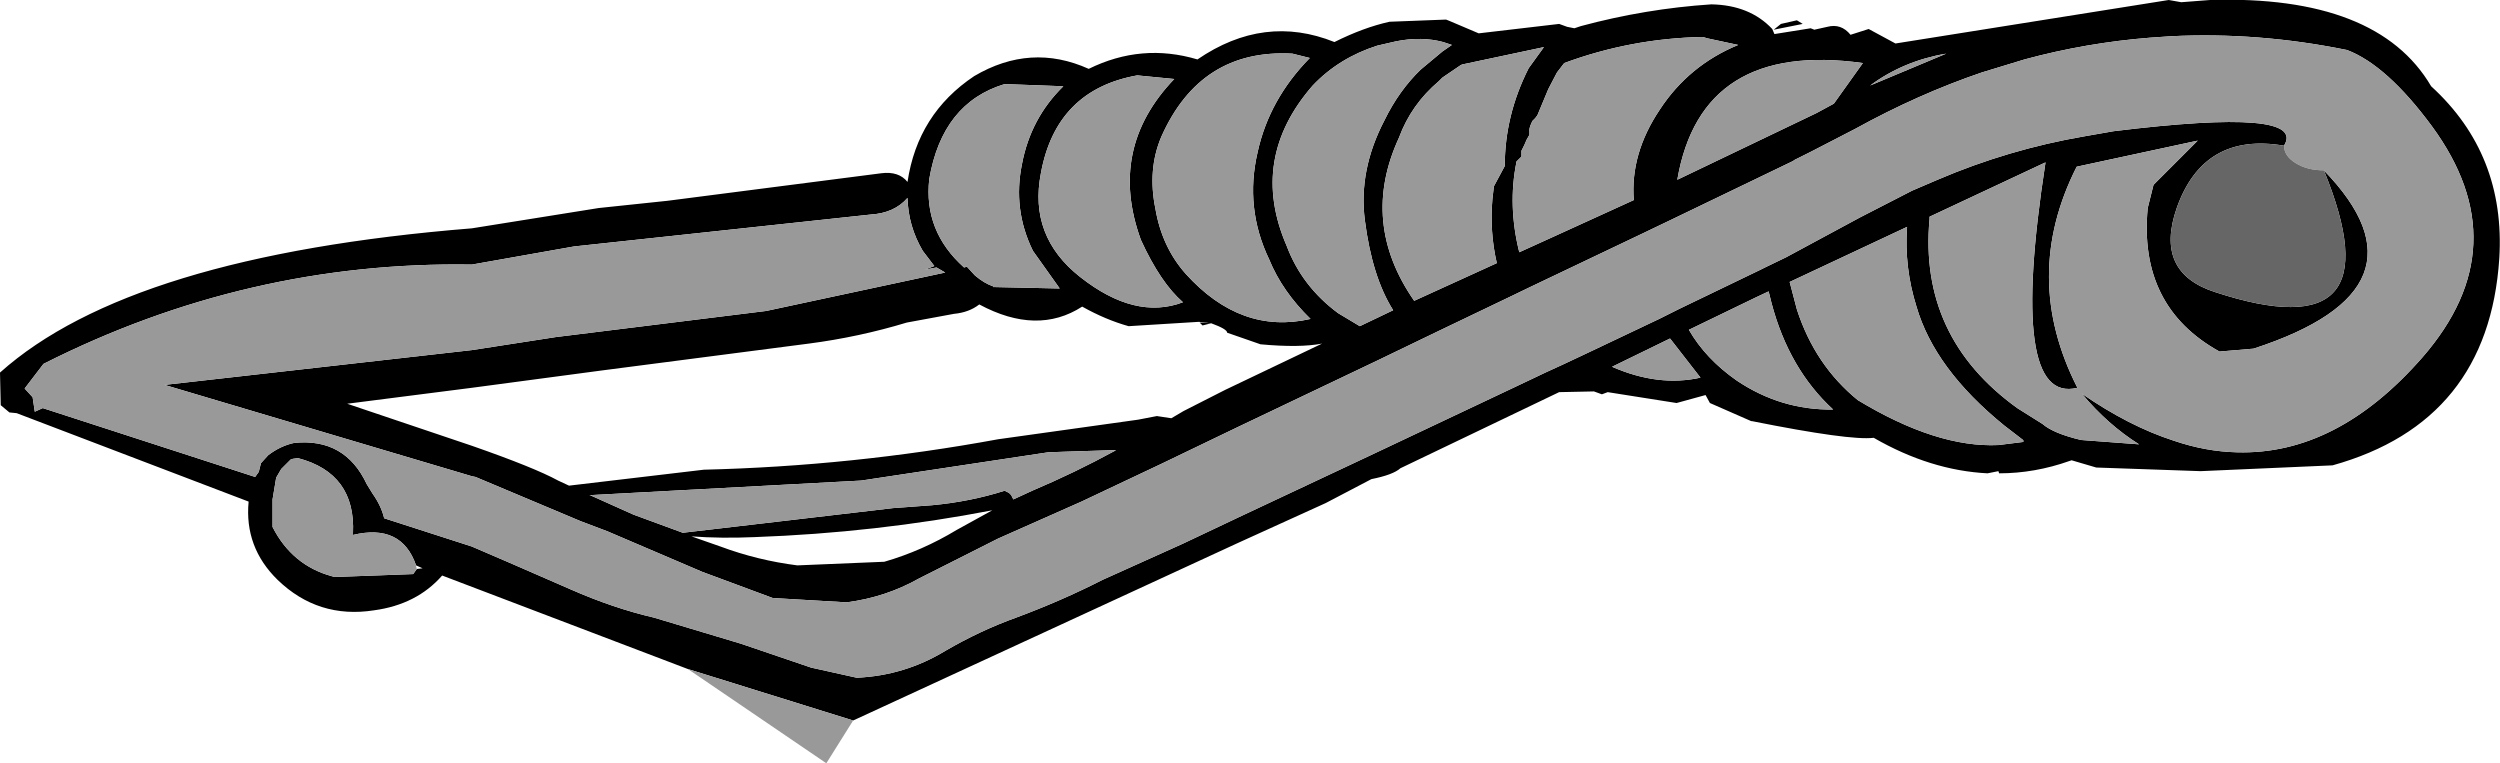
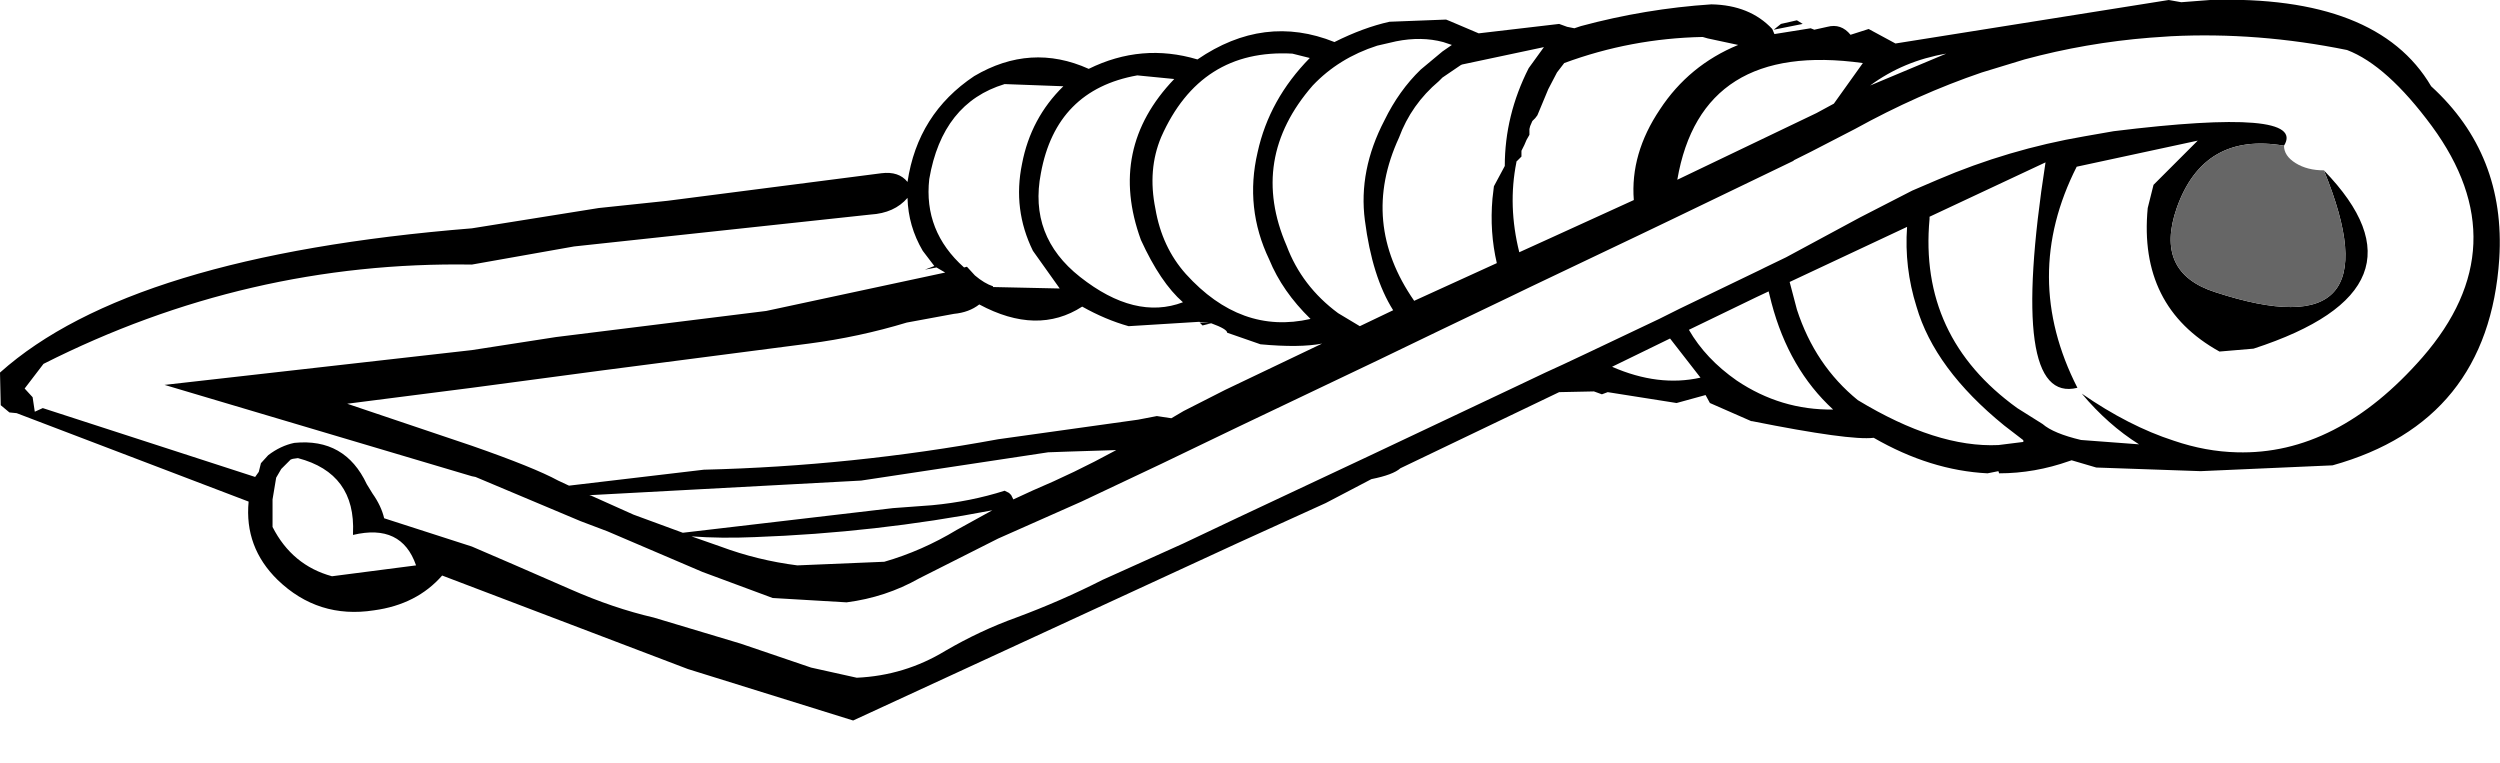
<svg xmlns="http://www.w3.org/2000/svg" height="52.65px" width="172.45px">
  <g transform="matrix(1.0, 0.0, 0.0, 1.0, 243.3, 99.65)">
-     <path d="M-195.85 -53.5 L-212.8 -59.95 Q-214.55 -57.95 -217.5 -57.55 -221.35 -56.95 -224.15 -59.65 -226.45 -61.9 -226.15 -65.05 L-242.15 -71.15 -242.65 -71.2 -243.25 -71.7 -243.3 -73.95 Q-234.3 -82.0 -210.75 -83.9 L-202.0 -85.3 -197.25 -85.8 -182.5 -87.7 Q-181.3 -87.85 -180.7 -87.1 -180.0 -91.8 -176.1 -94.4 -172.2 -96.7 -168.2 -94.9 -164.55 -96.7 -160.7 -95.55 -156.1 -98.7 -151.25 -96.75 -149.25 -97.75 -147.45 -98.15 L-143.55 -98.3 -143.3 -98.2 -141.3 -97.35 -135.75 -98.0 -135.2 -97.8 -134.7 -97.7 -134.25 -97.85 Q-129.8 -99.05 -125.25 -99.35 -122.6 -99.3 -121.05 -97.65 L-120.9 -97.3 -118.4 -97.7 -118.15 -97.6 -117.25 -97.8 Q-116.3 -98.05 -115.65 -97.25 L-114.4 -97.65 -112.55 -96.65 -93.7 -99.65 -92.85 -99.5 -92.8 -99.5 -90.85 -99.65 Q-79.3 -100.0 -75.6 -93.7 -70.45 -89.0 -70.9 -81.8 -71.65 -70.55 -82.4 -67.55 L-91.5 -67.15 -98.7 -67.4 -100.4 -67.9 -100.55 -67.85 Q-102.95 -67.0 -105.4 -67.0 L-105.45 -67.15 -106.2 -67.0 Q-110.15 -67.2 -114.05 -69.45 -115.7 -69.25 -122.45 -70.6 L-122.5 -70.6 -125.35 -71.85 -125.65 -72.4 -127.65 -71.85 -132.4 -72.6 -132.8 -72.45 -133.35 -72.65 -135.75 -72.6 -146.7 -67.35 Q-147.2 -66.9 -148.7 -66.6 L-151.85 -64.95 -152.4 -64.7 -157.9 -62.2 -184.45 -49.95 -195.85 -53.5 M-174.0 -93.85 Q-178.3 -92.55 -179.2 -87.3 -179.6 -83.7 -176.8 -81.2 L-176.6 -81.25 -176.05 -80.65 Q-175.4 -80.1 -174.8 -79.9 L-174.8 -79.85 -170.2 -79.75 -172.05 -82.35 Q-173.45 -85.2 -172.8 -88.35 -172.2 -91.5 -169.95 -93.7 L-174.0 -93.85 M-164.85 -94.45 Q-170.45 -93.45 -171.5 -87.7 -172.35 -83.35 -168.8 -80.55 -165.0 -77.55 -161.7 -78.8 -163.25 -80.15 -164.6 -83.1 -166.9 -89.4 -162.3 -94.2 L-164.85 -94.45 M-83.0 -87.9 Q-75.1 -79.75 -87.85 -75.6 L-90.2 -75.4 Q-95.8 -78.5 -95.15 -85.3 L-94.75 -86.9 -91.7 -89.95 -100.05 -88.15 Q-103.9 -80.55 -100.0 -72.9 -104.8 -71.7 -102.2 -88.45 L-110.2 -84.7 -110.2 -84.55 Q-110.95 -76.4 -104.15 -71.5 L-102.4 -70.4 Q-101.65 -69.75 -99.75 -69.3 L-95.75 -69.0 Q-97.9 -70.35 -99.7 -72.5 -96.45 -70.25 -93.35 -69.25 -91.15 -68.5 -89.0 -68.45 -82.1 -68.25 -76.2 -75.0 -69.5 -82.7 -75.55 -90.95 -78.65 -95.15 -81.4 -96.2 -87.55 -97.45 -93.55 -97.15 L-95.0 -97.05 Q-99.4 -96.7 -103.65 -95.55 L-106.6 -94.65 Q-111.0 -93.15 -115.35 -90.75 L-118.35 -89.2 -119.55 -88.6 -119.6 -88.55 -127.9 -84.55 -130.3 -83.4 -137.75 -79.85 -139.2 -79.15 -144.0 -76.85 -148.25 -74.8 -157.9 -70.2 -163.2 -67.65 -168.7 -65.05 -174.45 -62.5 -179.9 -59.75 Q-182.2 -58.45 -184.9 -58.1 L-190.0 -58.4 -194.85 -60.2 -201.4 -63.0 -203.25 -63.7 -210.5 -66.75 -210.75 -66.8 -231.95 -73.1 -210.75 -75.5 -204.95 -76.4 -190.45 -78.2 -178.1 -80.85 -178.7 -81.2 -179.5 -81.05 -178.85 -81.3 -179.65 -82.35 Q-180.65 -84.05 -180.7 -86.0 -181.6 -84.95 -183.25 -84.85 L-203.7 -82.65 -210.75 -81.4 Q-226.25 -81.65 -240.3 -74.55 L-241.6 -72.85 -241.05 -72.25 -240.9 -71.25 -240.35 -71.5 -225.7 -66.75 -225.45 -67.1 -225.4 -67.3 -225.35 -67.5 -225.3 -67.7 -224.8 -68.25 Q-223.95 -68.9 -223.0 -69.1 -219.5 -69.45 -218.0 -66.25 L-217.6 -65.6 Q-217.0 -64.75 -216.8 -63.9 L-210.75 -61.95 -207.85 -60.7 -203.95 -59.0 Q-201.0 -57.7 -198.2 -57.05 L-192.2 -55.25 -187.35 -53.6 -184.2 -52.9 Q-180.9 -53.05 -178.1 -54.75 -175.7 -56.15 -173.2 -57.05 -170.1 -58.2 -167.25 -59.65 L-161.7 -62.15 -157.9 -63.95 Q-149.25 -68.0 -138.7 -73.0 L-136.7 -73.95 -135.5 -74.5 -133.8 -75.3 -128.85 -77.65 -127.45 -78.35 -121.85 -81.05 -121.55 -81.2 -120.1 -81.9 -115.0 -84.65 -111.4 -86.5 -109.65 -87.25 Q-104.75 -89.35 -99.5 -90.25 L-97.5 -90.6 Q-84.1 -92.25 -85.75 -89.6 -91.3 -90.55 -93.15 -85.3 -94.7 -80.85 -90.5 -79.5 -77.85 -75.35 -83.0 -87.9 M-180.75 -77.4 Q-184.05 -76.4 -187.5 -75.95 L-201.75 -74.1 -210.75 -72.9 -219.35 -71.8 -210.75 -68.9 Q-206.45 -67.4 -204.8 -66.5 L-204.05 -66.15 -194.75 -67.25 Q-184.5 -67.5 -174.45 -69.35 L-164.8 -70.7 -163.5 -70.95 -162.5 -70.8 -161.65 -71.3 -158.8 -72.75 -152.1 -75.95 Q-153.65 -75.65 -156.35 -75.9 L-158.65 -76.7 Q-158.65 -76.95 -159.75 -77.35 L-160.35 -77.2 -160.55 -77.4 -159.75 -77.35 -160.6 -77.45 -165.45 -77.15 Q-167.05 -77.6 -168.65 -78.5 -171.75 -76.5 -175.75 -78.65 -176.45 -78.1 -177.5 -78.0 L-180.75 -77.4 M-202.5 -65.45 L-199.6 -64.15 -196.2 -62.9 -181.7 -64.6 -179.0 -64.8 Q-176.35 -65.05 -174.0 -65.8 L-173.7 -65.65 -173.55 -65.5 -173.4 -65.2 -172.1 -65.8 Q-169.15 -67.05 -166.4 -68.55 L-166.3 -68.6 -166.4 -68.6 -169.6 -68.5 -171.0 -68.45 -183.9 -66.5 -202.5 -65.5 -202.65 -65.5 -202.5 -65.45 M-163.2 -90.2 Q-164.15 -87.95 -163.6 -85.25 -163.15 -82.6 -161.5 -80.75 -157.7 -76.55 -152.9 -77.65 -154.85 -79.55 -155.75 -81.75 -157.45 -85.3 -156.55 -89.15 -155.75 -92.8 -152.95 -95.65 L-154.15 -95.95 Q-160.5 -96.3 -163.2 -90.2 M-195.6 -62.65 L-193.6 -61.95 Q-191.05 -61.0 -188.3 -60.65 L-182.3 -60.9 Q-179.7 -61.65 -177.3 -63.1 L-174.85 -64.45 Q-182.9 -62.9 -191.25 -62.6 -193.55 -62.5 -195.6 -62.65 M-214.6 -60.65 Q-215.6 -63.55 -218.95 -62.75 L-218.95 -62.85 Q-218.75 -67.0 -222.75 -68.05 L-223.1 -68.0 -223.25 -67.95 -223.9 -67.3 -224.25 -66.7 -224.5 -65.2 -224.5 -63.3 Q-223.15 -60.65 -220.4 -59.9 L-220.2 -59.85 -214.8 -60.05 -214.55 -60.4 -214.15 -60.45 -214.6 -60.65 M-120.95 -97.6 L-120.45 -98.0 -119.35 -98.25 -118.95 -98.0 -120.95 -97.6 M-118.0 -91.85 L-116.8 -92.5 -114.8 -95.3 Q-125.95 -96.85 -127.6 -87.25 L-118.0 -91.85 M-119.35 -78.3 Q-118.1 -74.45 -115.15 -72.05 -109.7 -68.75 -105.45 -68.95 L-103.85 -69.15 Q-103.65 -69.15 -103.75 -69.3 L-105.05 -70.3 Q-109.85 -74.2 -111.1 -78.5 -111.95 -81.2 -111.75 -84.0 L-119.85 -80.2 -119.35 -78.3 M-121.1 -78.75 L-121.3 -79.55 -122.15 -79.15 -126.8 -76.9 Q-125.65 -74.9 -123.5 -73.4 -120.45 -71.35 -116.85 -71.4 -119.9 -74.2 -121.1 -78.75 M-114.3 -93.75 L-109.05 -95.95 Q-112.0 -95.45 -114.3 -93.75 M-125.5 -97.0 L-125.85 -97.1 Q-130.8 -97.0 -135.4 -95.3 L-135.9 -94.65 -136.5 -93.5 -137.25 -91.7 -137.4 -91.5 -137.6 -91.3 -137.75 -90.95 -137.8 -90.75 -137.8 -90.55 -137.8 -90.35 -138.0 -90.0 -138.15 -89.65 -138.35 -89.25 -138.35 -89.05 -138.35 -88.85 -138.7 -88.5 -138.7 -88.45 Q-139.3 -85.45 -138.5 -82.25 L-136.3 -83.25 -130.6 -85.85 Q-130.85 -89.05 -128.8 -92.1 -126.8 -95.15 -123.4 -96.55 L-125.5 -97.0 M-136.8 -96.4 L-142.45 -95.2 -142.55 -95.15 -143.8 -94.3 -144.05 -94.05 Q-145.95 -92.45 -146.8 -90.15 -149.5 -84.3 -145.75 -78.9 L-140.05 -81.5 Q-140.55 -83.65 -140.35 -85.95 L-140.25 -86.8 -139.5 -88.2 Q-139.5 -91.7 -137.85 -94.95 L-136.8 -96.4 M-143.8 -96.1 L-143.15 -96.55 -143.75 -96.75 Q-145.25 -97.15 -147.0 -96.8 L-148.3 -96.5 Q-150.95 -95.65 -152.75 -93.75 -157.15 -88.7 -154.55 -82.7 -153.5 -79.9 -151.0 -78.05 L-149.5 -77.15 -147.2 -78.25 Q-148.65 -80.55 -149.15 -84.45 -149.6 -87.9 -147.8 -91.35 -146.8 -93.4 -145.3 -94.85 L-143.8 -96.1 M-128.1 -76.3 L-132.1 -74.35 Q-128.9 -72.95 -126.0 -73.6 L-128.1 -76.3" fill="#000000" fill-rule="evenodd" stroke="none" />
-     <path d="M-195.85 -53.5 L-184.45 -49.95 -186.3 -47.0 -195.85 -53.5 M-164.85 -94.45 L-162.3 -94.2 Q-166.9 -89.4 -164.6 -83.1 -163.25 -80.15 -161.7 -78.8 -165.0 -77.55 -168.8 -80.55 -172.35 -83.35 -171.5 -87.7 -170.45 -93.45 -164.85 -94.45 M-174.0 -93.85 L-169.95 -93.7 Q-172.2 -91.5 -172.8 -88.35 -173.45 -85.2 -172.05 -82.35 L-170.2 -79.75 -174.8 -79.85 -174.8 -79.9 Q-175.4 -80.1 -176.05 -80.65 L-176.6 -81.25 -176.8 -81.2 Q-179.6 -83.7 -179.2 -87.3 -178.3 -92.55 -174.0 -93.85 M-85.75 -89.6 Q-84.1 -92.25 -97.5 -90.6 L-99.5 -90.25 Q-104.75 -89.35 -109.65 -87.25 L-111.4 -86.5 -115.0 -84.65 -120.1 -81.9 -121.55 -81.2 -121.85 -81.05 -127.45 -78.35 -128.85 -77.65 -133.8 -75.3 -135.5 -74.5 -136.7 -73.95 -138.7 -73.0 Q-149.25 -68.0 -157.9 -63.95 L-161.7 -62.15 -167.25 -59.65 Q-170.1 -58.2 -173.2 -57.05 -175.7 -56.15 -178.1 -54.75 -180.9 -53.05 -184.2 -52.9 L-187.35 -53.6 -192.2 -55.25 -198.2 -57.05 Q-201.0 -57.7 -203.95 -59.0 L-207.85 -60.7 -210.75 -61.95 -216.8 -63.9 Q-217.0 -64.75 -217.6 -65.6 L-218.0 -66.25 Q-219.5 -69.45 -223.0 -69.1 -223.95 -68.9 -224.8 -68.25 L-225.3 -67.7 -225.35 -67.5 -225.4 -67.3 -225.45 -67.1 -225.7 -66.75 -240.35 -71.5 -240.9 -71.25 -241.05 -72.25 -241.6 -72.85 -240.3 -74.55 Q-226.25 -81.65 -210.75 -81.4 L-203.7 -82.65 -183.25 -84.85 Q-181.6 -84.95 -180.7 -86.0 -180.65 -84.05 -179.65 -82.35 L-178.85 -81.3 -179.5 -81.05 -178.7 -81.2 -178.1 -80.85 -190.45 -78.2 -204.95 -76.4 -210.75 -75.5 -231.95 -73.1 -210.75 -66.8 -210.5 -66.75 -203.25 -63.7 -201.4 -63.0 -194.85 -60.2 -190.0 -58.4 -184.9 -58.1 Q-182.2 -58.45 -179.9 -59.75 L-174.45 -62.5 -168.7 -65.05 -163.2 -67.65 -157.9 -70.2 -148.25 -74.8 -144.0 -76.85 -139.2 -79.15 -137.75 -79.85 -130.3 -83.4 -127.9 -84.55 -119.6 -88.55 -119.55 -88.6 -118.35 -89.2 -115.35 -90.75 Q-111.0 -93.15 -106.6 -94.65 L-103.65 -95.55 Q-99.4 -96.7 -95.0 -97.05 L-93.55 -97.15 Q-87.55 -97.45 -81.4 -96.2 -78.65 -95.15 -75.55 -90.95 -69.5 -82.7 -76.2 -75.0 -82.1 -68.25 -89.0 -68.45 -91.15 -68.5 -93.35 -69.25 -96.45 -70.25 -99.7 -72.5 -97.9 -70.35 -95.75 -69.0 L-99.75 -69.3 Q-101.65 -69.75 -102.4 -70.4 L-104.15 -71.5 Q-110.95 -76.4 -110.2 -84.55 L-110.2 -84.7 -102.2 -88.45 Q-104.8 -71.7 -100.0 -72.9 -103.9 -80.55 -100.05 -88.15 L-91.7 -89.95 -94.75 -86.9 -95.15 -85.3 Q-95.8 -78.5 -90.2 -75.4 L-87.85 -75.6 Q-75.1 -79.75 -83.0 -87.9 -84.15 -87.9 -84.95 -88.4 -85.75 -88.9 -85.75 -89.6 M-163.2 -90.2 Q-160.5 -96.3 -154.15 -95.95 L-152.95 -95.65 Q-155.75 -92.8 -156.55 -89.15 -157.45 -85.3 -155.75 -81.75 -154.85 -79.55 -152.9 -77.65 -157.7 -76.55 -161.5 -80.75 -163.15 -82.6 -163.6 -85.25 -164.15 -87.95 -163.2 -90.2 M-166.4 -68.55 Q-169.15 -67.05 -172.1 -65.8 L-173.4 -65.2 -173.55 -65.5 -173.7 -65.65 -174.0 -65.8 Q-176.35 -65.05 -179.0 -64.8 L-181.7 -64.6 -196.2 -62.9 -199.6 -64.15 -202.5 -65.45 -202.5 -65.5 -183.9 -66.5 -171.0 -68.45 -169.6 -68.5 -166.4 -68.6 -166.4 -68.55 M-214.55 -60.4 L-214.8 -60.05 -220.2 -59.85 -220.4 -59.9 Q-223.15 -60.65 -224.5 -63.3 L-224.5 -65.2 -224.25 -66.7 -223.9 -67.3 -223.25 -67.95 -223.1 -68.0 -222.75 -68.05 Q-218.75 -67.0 -218.95 -62.85 L-218.95 -62.75 Q-215.6 -63.55 -214.6 -60.65 L-214.6 -60.6 -214.55 -60.4 M-118.0 -91.85 L-127.6 -87.25 Q-125.95 -96.85 -114.8 -95.3 L-116.8 -92.5 -118.0 -91.85 M-119.35 -78.3 L-119.85 -80.2 -111.75 -84.0 Q-111.95 -81.2 -111.1 -78.5 -109.85 -74.2 -105.05 -70.3 L-103.75 -69.3 Q-103.65 -69.15 -103.85 -69.15 L-105.45 -68.95 Q-109.7 -68.75 -115.15 -72.05 -118.1 -74.45 -119.35 -78.3 M-121.1 -78.75 Q-119.9 -74.2 -116.85 -71.4 -120.45 -71.35 -123.5 -73.4 -125.65 -74.9 -126.8 -76.9 L-122.15 -79.15 -121.3 -79.55 -121.1 -78.75 M-136.8 -96.4 L-137.85 -94.95 Q-139.5 -91.7 -139.5 -88.2 L-140.25 -86.8 -140.35 -85.95 Q-140.55 -83.65 -140.05 -81.5 L-145.75 -78.9 Q-149.5 -84.3 -146.8 -90.15 -145.95 -92.45 -144.05 -94.05 L-143.8 -94.3 -142.55 -95.15 -142.45 -95.2 -136.8 -96.4 M-125.5 -97.0 L-123.4 -96.55 Q-126.8 -95.15 -128.8 -92.1 -130.85 -89.05 -130.6 -85.85 L-136.3 -83.25 -138.5 -82.25 Q-139.3 -85.45 -138.7 -88.45 L-138.7 -88.5 -138.35 -88.85 -138.35 -89.05 -138.35 -89.25 -138.15 -89.65 -138.0 -90.0 -137.8 -90.35 -137.8 -90.55 -137.8 -90.75 -137.75 -90.95 -137.6 -91.3 -137.4 -91.5 -137.25 -91.7 -136.5 -93.5 -135.9 -94.65 -135.4 -95.3 Q-130.8 -97.0 -125.85 -97.1 L-125.5 -97.0 M-114.3 -93.75 Q-112.0 -95.45 -109.05 -95.95 L-114.3 -93.75 M-128.1 -76.3 L-126.0 -73.6 Q-128.9 -72.95 -132.1 -74.35 L-128.1 -76.3 M-143.8 -96.1 L-145.3 -94.85 Q-146.8 -93.4 -147.8 -91.35 -149.6 -87.9 -149.15 -84.45 -148.65 -80.55 -147.2 -78.25 L-149.5 -77.15 -151.0 -78.05 Q-153.5 -79.9 -154.55 -82.7 -157.15 -88.7 -152.75 -93.75 -150.95 -95.65 -148.3 -96.5 L-147.0 -96.8 Q-145.25 -97.15 -143.75 -96.75 L-143.15 -96.55 -143.8 -96.1" fill="#999999" fill-rule="evenodd" stroke="none" />
+     <path d="M-195.85 -53.5 L-212.8 -59.95 Q-214.55 -57.95 -217.5 -57.55 -221.35 -56.95 -224.15 -59.65 -226.45 -61.9 -226.15 -65.05 L-242.15 -71.15 -242.65 -71.2 -243.25 -71.7 -243.3 -73.95 Q-234.3 -82.0 -210.75 -83.9 L-202.0 -85.3 -197.25 -85.8 -182.5 -87.7 Q-181.3 -87.85 -180.7 -87.1 -180.0 -91.8 -176.1 -94.4 -172.2 -96.7 -168.2 -94.9 -164.55 -96.7 -160.7 -95.55 -156.1 -98.7 -151.25 -96.75 -149.25 -97.75 -147.45 -98.15 L-143.55 -98.3 -143.3 -98.2 -141.3 -97.35 -135.75 -98.0 -135.2 -97.8 -134.7 -97.7 -134.25 -97.85 Q-129.8 -99.05 -125.25 -99.35 -122.6 -99.3 -121.05 -97.65 L-120.9 -97.3 -118.4 -97.7 -118.15 -97.6 -117.25 -97.8 Q-116.3 -98.05 -115.65 -97.25 L-114.4 -97.65 -112.55 -96.65 -93.7 -99.65 -92.85 -99.5 -92.8 -99.5 -90.85 -99.65 Q-79.3 -100.0 -75.6 -93.7 -70.45 -89.0 -70.9 -81.8 -71.65 -70.55 -82.4 -67.55 L-91.5 -67.15 -98.7 -67.4 -100.4 -67.9 -100.55 -67.85 Q-102.95 -67.0 -105.4 -67.0 L-105.45 -67.15 -106.2 -67.0 Q-110.15 -67.2 -114.05 -69.45 -115.7 -69.25 -122.45 -70.6 L-122.5 -70.6 -125.35 -71.85 -125.65 -72.4 -127.65 -71.85 -132.4 -72.6 -132.8 -72.45 -133.35 -72.65 -135.75 -72.6 -146.7 -67.35 Q-147.2 -66.9 -148.7 -66.6 L-151.85 -64.95 -152.4 -64.7 -157.9 -62.2 -184.45 -49.95 -195.85 -53.5 M-174.0 -93.85 Q-178.3 -92.55 -179.2 -87.3 -179.6 -83.7 -176.8 -81.2 L-176.6 -81.25 -176.05 -80.65 Q-175.4 -80.1 -174.8 -79.9 L-174.8 -79.85 -170.2 -79.75 -172.05 -82.35 Q-173.45 -85.2 -172.8 -88.35 -172.2 -91.5 -169.95 -93.7 L-174.0 -93.85 M-164.85 -94.45 Q-170.45 -93.45 -171.5 -87.7 -172.35 -83.35 -168.8 -80.55 -165.0 -77.55 -161.7 -78.8 -163.25 -80.15 -164.6 -83.1 -166.9 -89.4 -162.3 -94.2 L-164.85 -94.45 M-83.0 -87.9 Q-75.1 -79.75 -87.85 -75.6 L-90.2 -75.4 Q-95.8 -78.5 -95.15 -85.3 L-94.75 -86.9 -91.7 -89.95 -100.05 -88.15 Q-103.9 -80.55 -100.0 -72.9 -104.8 -71.7 -102.2 -88.45 L-110.2 -84.7 -110.2 -84.55 Q-110.95 -76.4 -104.15 -71.5 L-102.4 -70.4 Q-101.65 -69.75 -99.75 -69.3 L-95.75 -69.0 Q-97.9 -70.35 -99.7 -72.5 -96.45 -70.25 -93.35 -69.25 -91.15 -68.5 -89.0 -68.45 -82.1 -68.25 -76.2 -75.0 -69.5 -82.7 -75.55 -90.95 -78.65 -95.15 -81.4 -96.2 -87.55 -97.45 -93.55 -97.15 L-95.0 -97.05 Q-99.4 -96.7 -103.65 -95.55 L-106.6 -94.65 Q-111.0 -93.15 -115.35 -90.75 L-118.35 -89.2 -119.55 -88.6 -119.6 -88.55 -127.9 -84.55 -130.3 -83.4 -137.75 -79.85 -139.2 -79.15 -144.0 -76.85 -148.25 -74.8 -157.9 -70.2 -163.2 -67.65 -168.7 -65.05 -174.45 -62.5 -179.9 -59.75 Q-182.2 -58.45 -184.9 -58.1 L-190.0 -58.4 -194.85 -60.2 -201.4 -63.0 -203.25 -63.7 -210.5 -66.75 -210.75 -66.8 -231.95 -73.1 -210.75 -75.5 -204.95 -76.4 -190.45 -78.2 -178.1 -80.85 -178.7 -81.2 -179.5 -81.05 -178.85 -81.3 -179.65 -82.35 Q-180.65 -84.05 -180.7 -86.0 -181.6 -84.95 -183.25 -84.85 L-203.7 -82.65 -210.75 -81.4 Q-226.25 -81.65 -240.3 -74.55 L-241.6 -72.85 -241.05 -72.25 -240.9 -71.25 -240.35 -71.5 -225.7 -66.75 -225.45 -67.1 -225.4 -67.3 -225.35 -67.5 -225.3 -67.7 -224.8 -68.25 Q-223.95 -68.9 -223.0 -69.1 -219.5 -69.45 -218.0 -66.25 L-217.6 -65.6 Q-217.0 -64.75 -216.8 -63.9 L-210.75 -61.95 -207.85 -60.7 -203.95 -59.0 Q-201.0 -57.7 -198.2 -57.05 L-192.2 -55.25 -187.35 -53.6 -184.2 -52.9 Q-180.9 -53.05 -178.1 -54.75 -175.7 -56.15 -173.2 -57.05 -170.1 -58.2 -167.25 -59.65 L-161.7 -62.15 -157.9 -63.95 Q-149.25 -68.0 -138.7 -73.0 L-136.7 -73.95 -135.5 -74.5 -133.8 -75.3 -128.85 -77.65 -127.45 -78.35 -121.85 -81.05 -121.55 -81.2 -120.1 -81.9 -115.0 -84.65 -111.4 -86.5 -109.65 -87.25 Q-104.75 -89.35 -99.5 -90.25 L-97.5 -90.6 Q-84.1 -92.25 -85.75 -89.6 -91.3 -90.55 -93.15 -85.3 -94.7 -80.85 -90.5 -79.5 -77.85 -75.35 -83.0 -87.9 M-180.75 -77.4 Q-184.05 -76.4 -187.5 -75.95 L-201.75 -74.1 -210.75 -72.9 -219.35 -71.8 -210.75 -68.9 Q-206.45 -67.4 -204.8 -66.5 L-204.05 -66.15 -194.75 -67.25 Q-184.5 -67.5 -174.45 -69.35 L-164.8 -70.7 -163.5 -70.95 -162.5 -70.8 -161.65 -71.3 -158.8 -72.75 -152.1 -75.95 Q-153.65 -75.65 -156.35 -75.9 L-158.65 -76.7 Q-158.65 -76.95 -159.75 -77.35 L-160.35 -77.2 -160.55 -77.4 -159.75 -77.35 -160.6 -77.45 -165.45 -77.15 Q-167.05 -77.6 -168.65 -78.5 -171.75 -76.5 -175.75 -78.65 -176.45 -78.1 -177.5 -78.0 L-180.75 -77.4 M-202.5 -65.45 L-199.6 -64.15 -196.2 -62.9 -181.7 -64.6 -179.0 -64.8 Q-176.35 -65.05 -174.0 -65.8 L-173.7 -65.65 -173.55 -65.5 -173.4 -65.2 -172.1 -65.8 Q-169.15 -67.05 -166.4 -68.55 L-166.3 -68.6 -166.4 -68.6 -169.6 -68.5 -171.0 -68.45 -183.9 -66.5 -202.5 -65.5 -202.65 -65.5 -202.5 -65.45 M-163.2 -90.2 Q-164.15 -87.95 -163.6 -85.25 -163.15 -82.6 -161.5 -80.75 -157.7 -76.55 -152.9 -77.65 -154.85 -79.55 -155.75 -81.75 -157.45 -85.3 -156.55 -89.15 -155.75 -92.8 -152.95 -95.65 L-154.15 -95.95 Q-160.5 -96.3 -163.2 -90.2 M-195.6 -62.65 L-193.6 -61.95 Q-191.05 -61.0 -188.3 -60.65 L-182.3 -60.9 Q-179.7 -61.65 -177.3 -63.1 L-174.85 -64.45 Q-182.9 -62.9 -191.25 -62.6 -193.55 -62.5 -195.6 -62.65 M-214.6 -60.65 Q-215.6 -63.55 -218.95 -62.75 L-218.95 -62.85 Q-218.75 -67.0 -222.75 -68.05 L-223.1 -68.0 -223.25 -67.95 -223.9 -67.3 -224.25 -66.7 -224.5 -65.2 -224.5 -63.3 Q-223.15 -60.65 -220.4 -59.9 M-120.95 -97.6 L-120.45 -98.0 -119.35 -98.25 -118.95 -98.0 -120.95 -97.6 M-118.0 -91.85 L-116.8 -92.5 -114.8 -95.3 Q-125.95 -96.85 -127.6 -87.25 L-118.0 -91.85 M-119.35 -78.3 Q-118.1 -74.45 -115.15 -72.05 -109.7 -68.75 -105.45 -68.95 L-103.85 -69.15 Q-103.65 -69.15 -103.75 -69.3 L-105.05 -70.3 Q-109.85 -74.2 -111.1 -78.5 -111.95 -81.2 -111.75 -84.0 L-119.85 -80.2 -119.35 -78.3 M-121.1 -78.75 L-121.3 -79.55 -122.15 -79.15 -126.8 -76.9 Q-125.65 -74.9 -123.5 -73.4 -120.45 -71.35 -116.85 -71.4 -119.9 -74.2 -121.1 -78.75 M-114.3 -93.75 L-109.05 -95.95 Q-112.0 -95.45 -114.3 -93.75 M-125.5 -97.0 L-125.85 -97.1 Q-130.8 -97.0 -135.4 -95.3 L-135.9 -94.65 -136.5 -93.5 -137.25 -91.7 -137.4 -91.5 -137.6 -91.3 -137.75 -90.95 -137.8 -90.75 -137.8 -90.55 -137.8 -90.35 -138.0 -90.0 -138.15 -89.65 -138.35 -89.25 -138.35 -89.05 -138.35 -88.85 -138.7 -88.5 -138.7 -88.45 Q-139.3 -85.45 -138.5 -82.25 L-136.3 -83.25 -130.6 -85.85 Q-130.85 -89.05 -128.8 -92.1 -126.8 -95.15 -123.4 -96.55 L-125.5 -97.0 M-136.8 -96.4 L-142.45 -95.2 -142.55 -95.15 -143.8 -94.3 -144.05 -94.05 Q-145.95 -92.45 -146.8 -90.15 -149.5 -84.3 -145.75 -78.9 L-140.05 -81.5 Q-140.55 -83.65 -140.35 -85.95 L-140.25 -86.8 -139.5 -88.2 Q-139.5 -91.7 -137.85 -94.95 L-136.8 -96.4 M-143.8 -96.1 L-143.15 -96.55 -143.75 -96.75 Q-145.25 -97.15 -147.0 -96.8 L-148.3 -96.5 Q-150.95 -95.65 -152.75 -93.75 -157.15 -88.7 -154.55 -82.7 -153.5 -79.9 -151.0 -78.05 L-149.5 -77.15 -147.2 -78.25 Q-148.65 -80.55 -149.15 -84.45 -149.6 -87.9 -147.8 -91.35 -146.8 -93.4 -145.3 -94.85 L-143.8 -96.1 M-128.1 -76.3 L-132.1 -74.35 Q-128.9 -72.95 -126.0 -73.6 L-128.1 -76.3" fill="#000000" fill-rule="evenodd" stroke="none" />
    <path d="M-85.75 -89.6 Q-85.75 -88.9 -84.95 -88.4 -84.15 -87.9 -83.0 -87.9 -77.85 -75.35 -90.5 -79.5 -94.7 -80.85 -93.15 -85.3 -91.3 -90.55 -85.75 -89.6" fill="#666666" fill-rule="evenodd" stroke="none" />
  </g>
</svg>